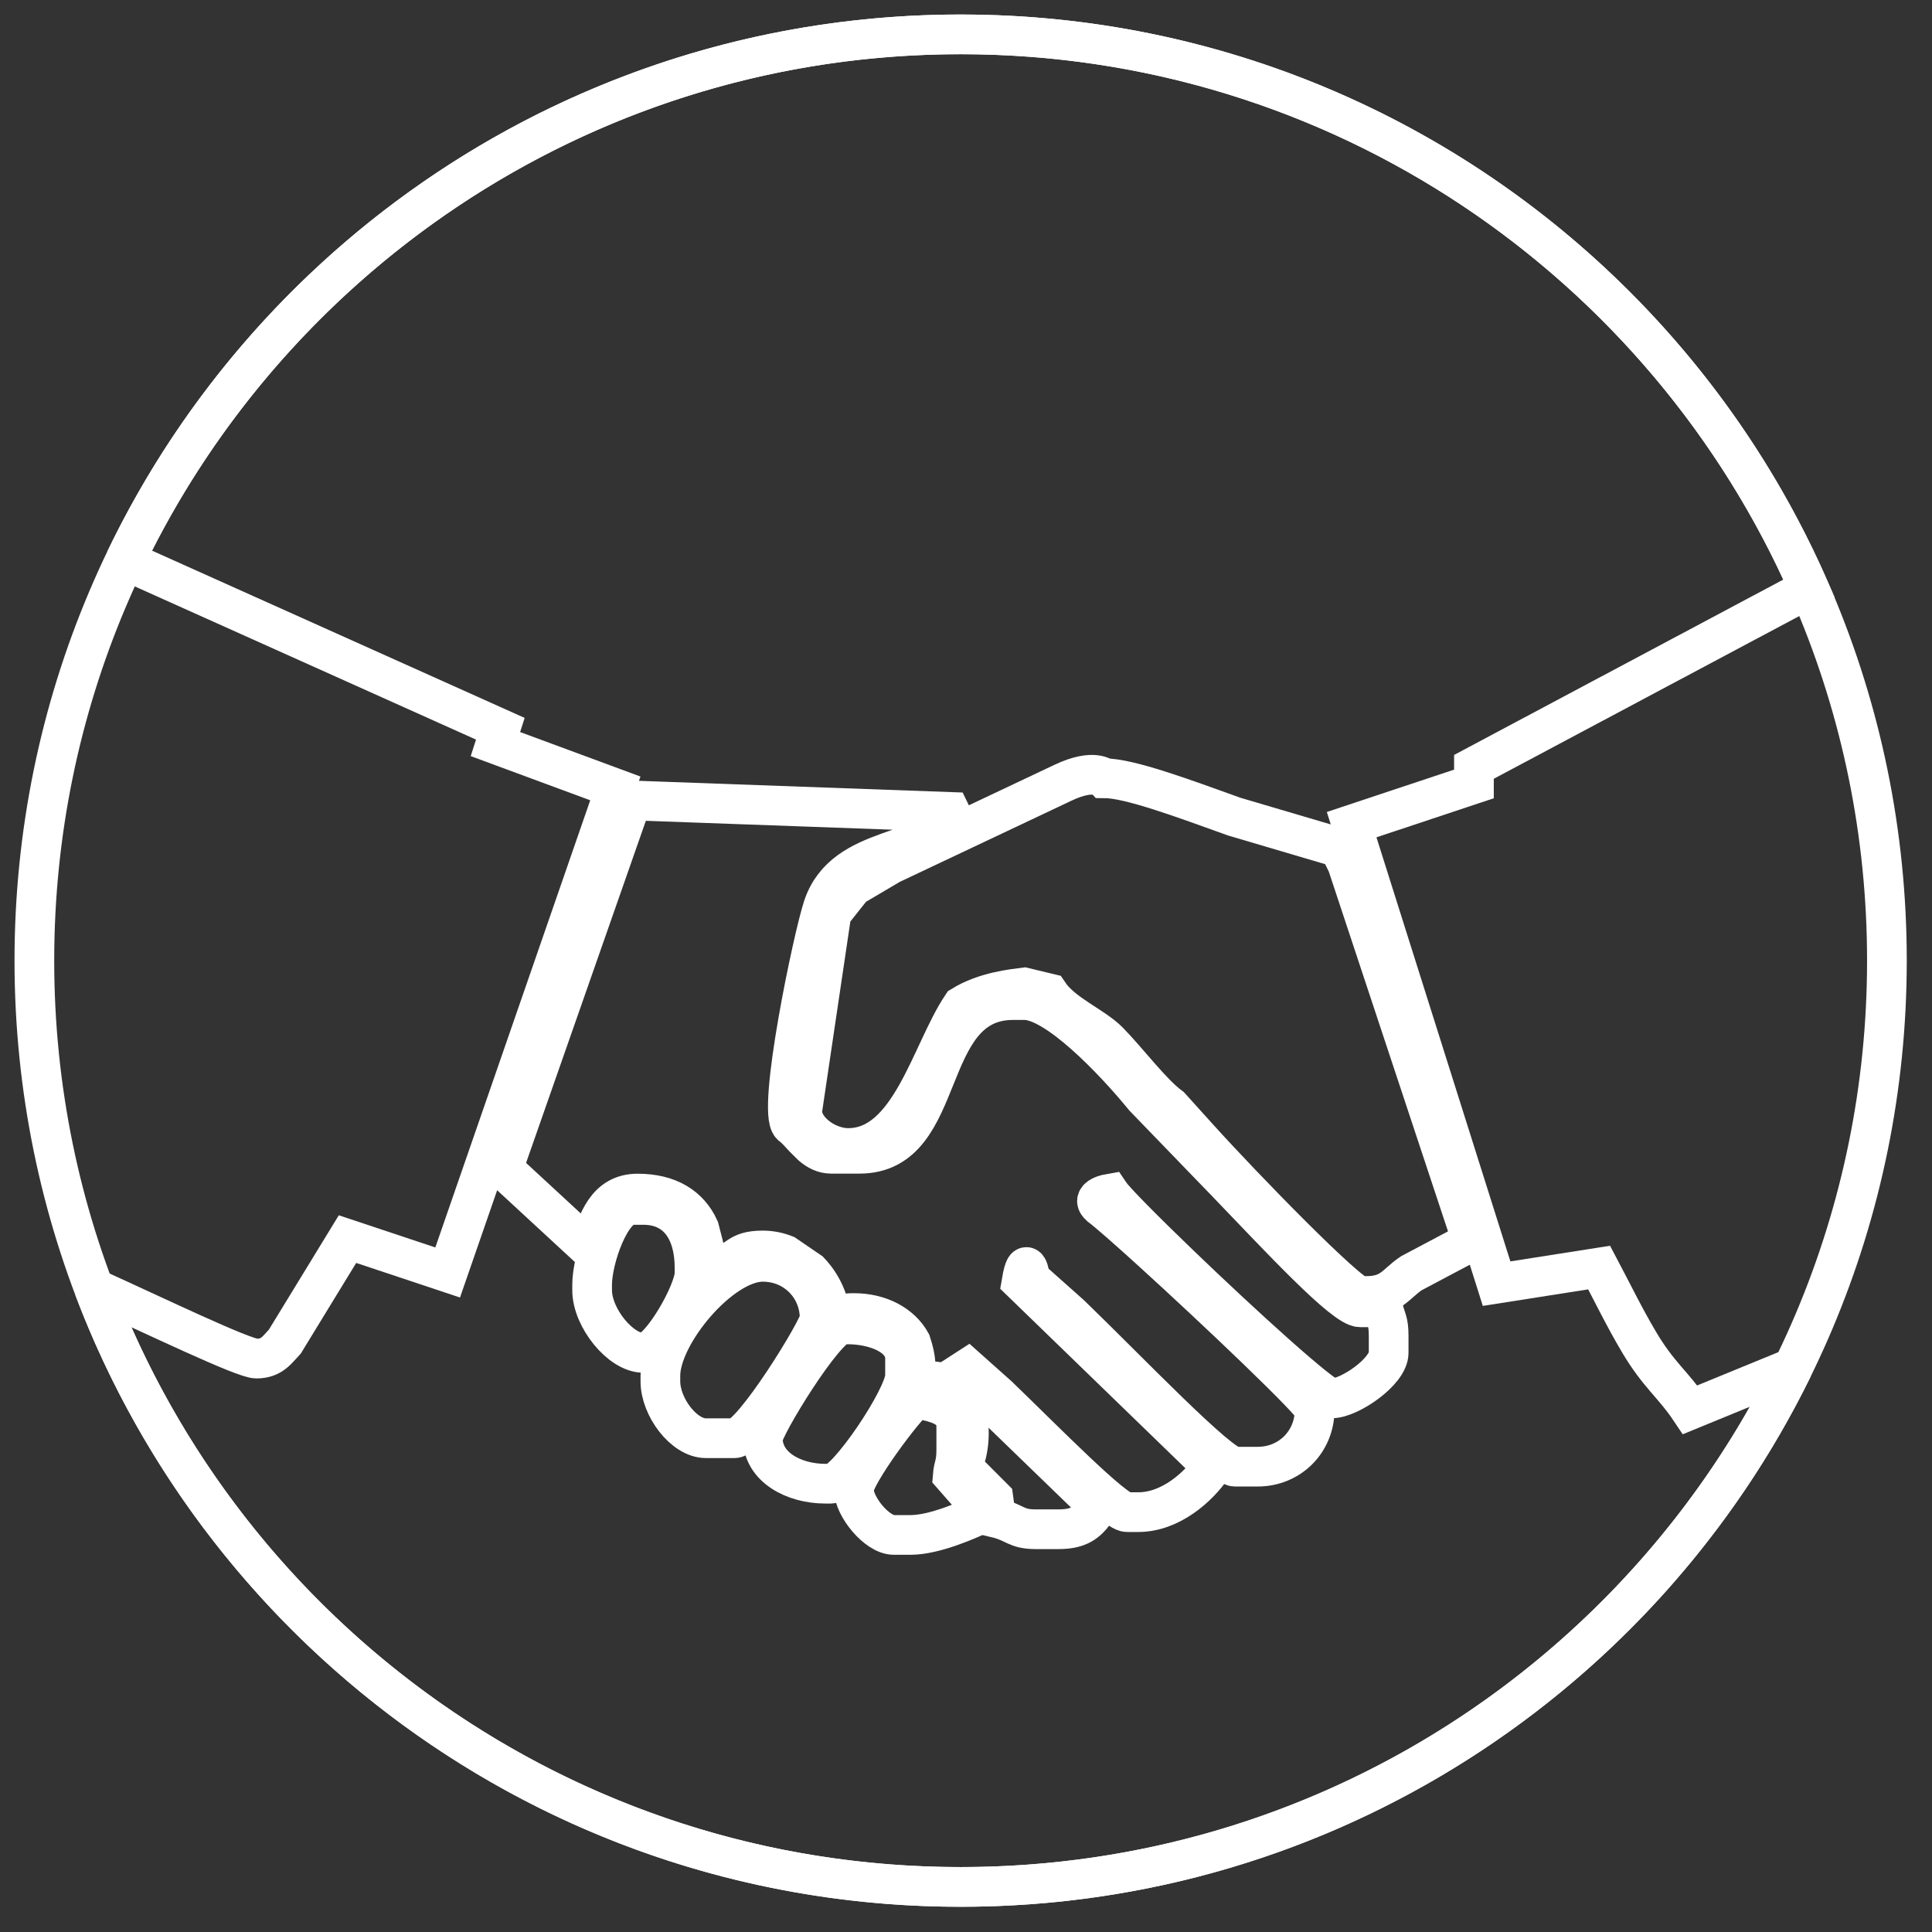
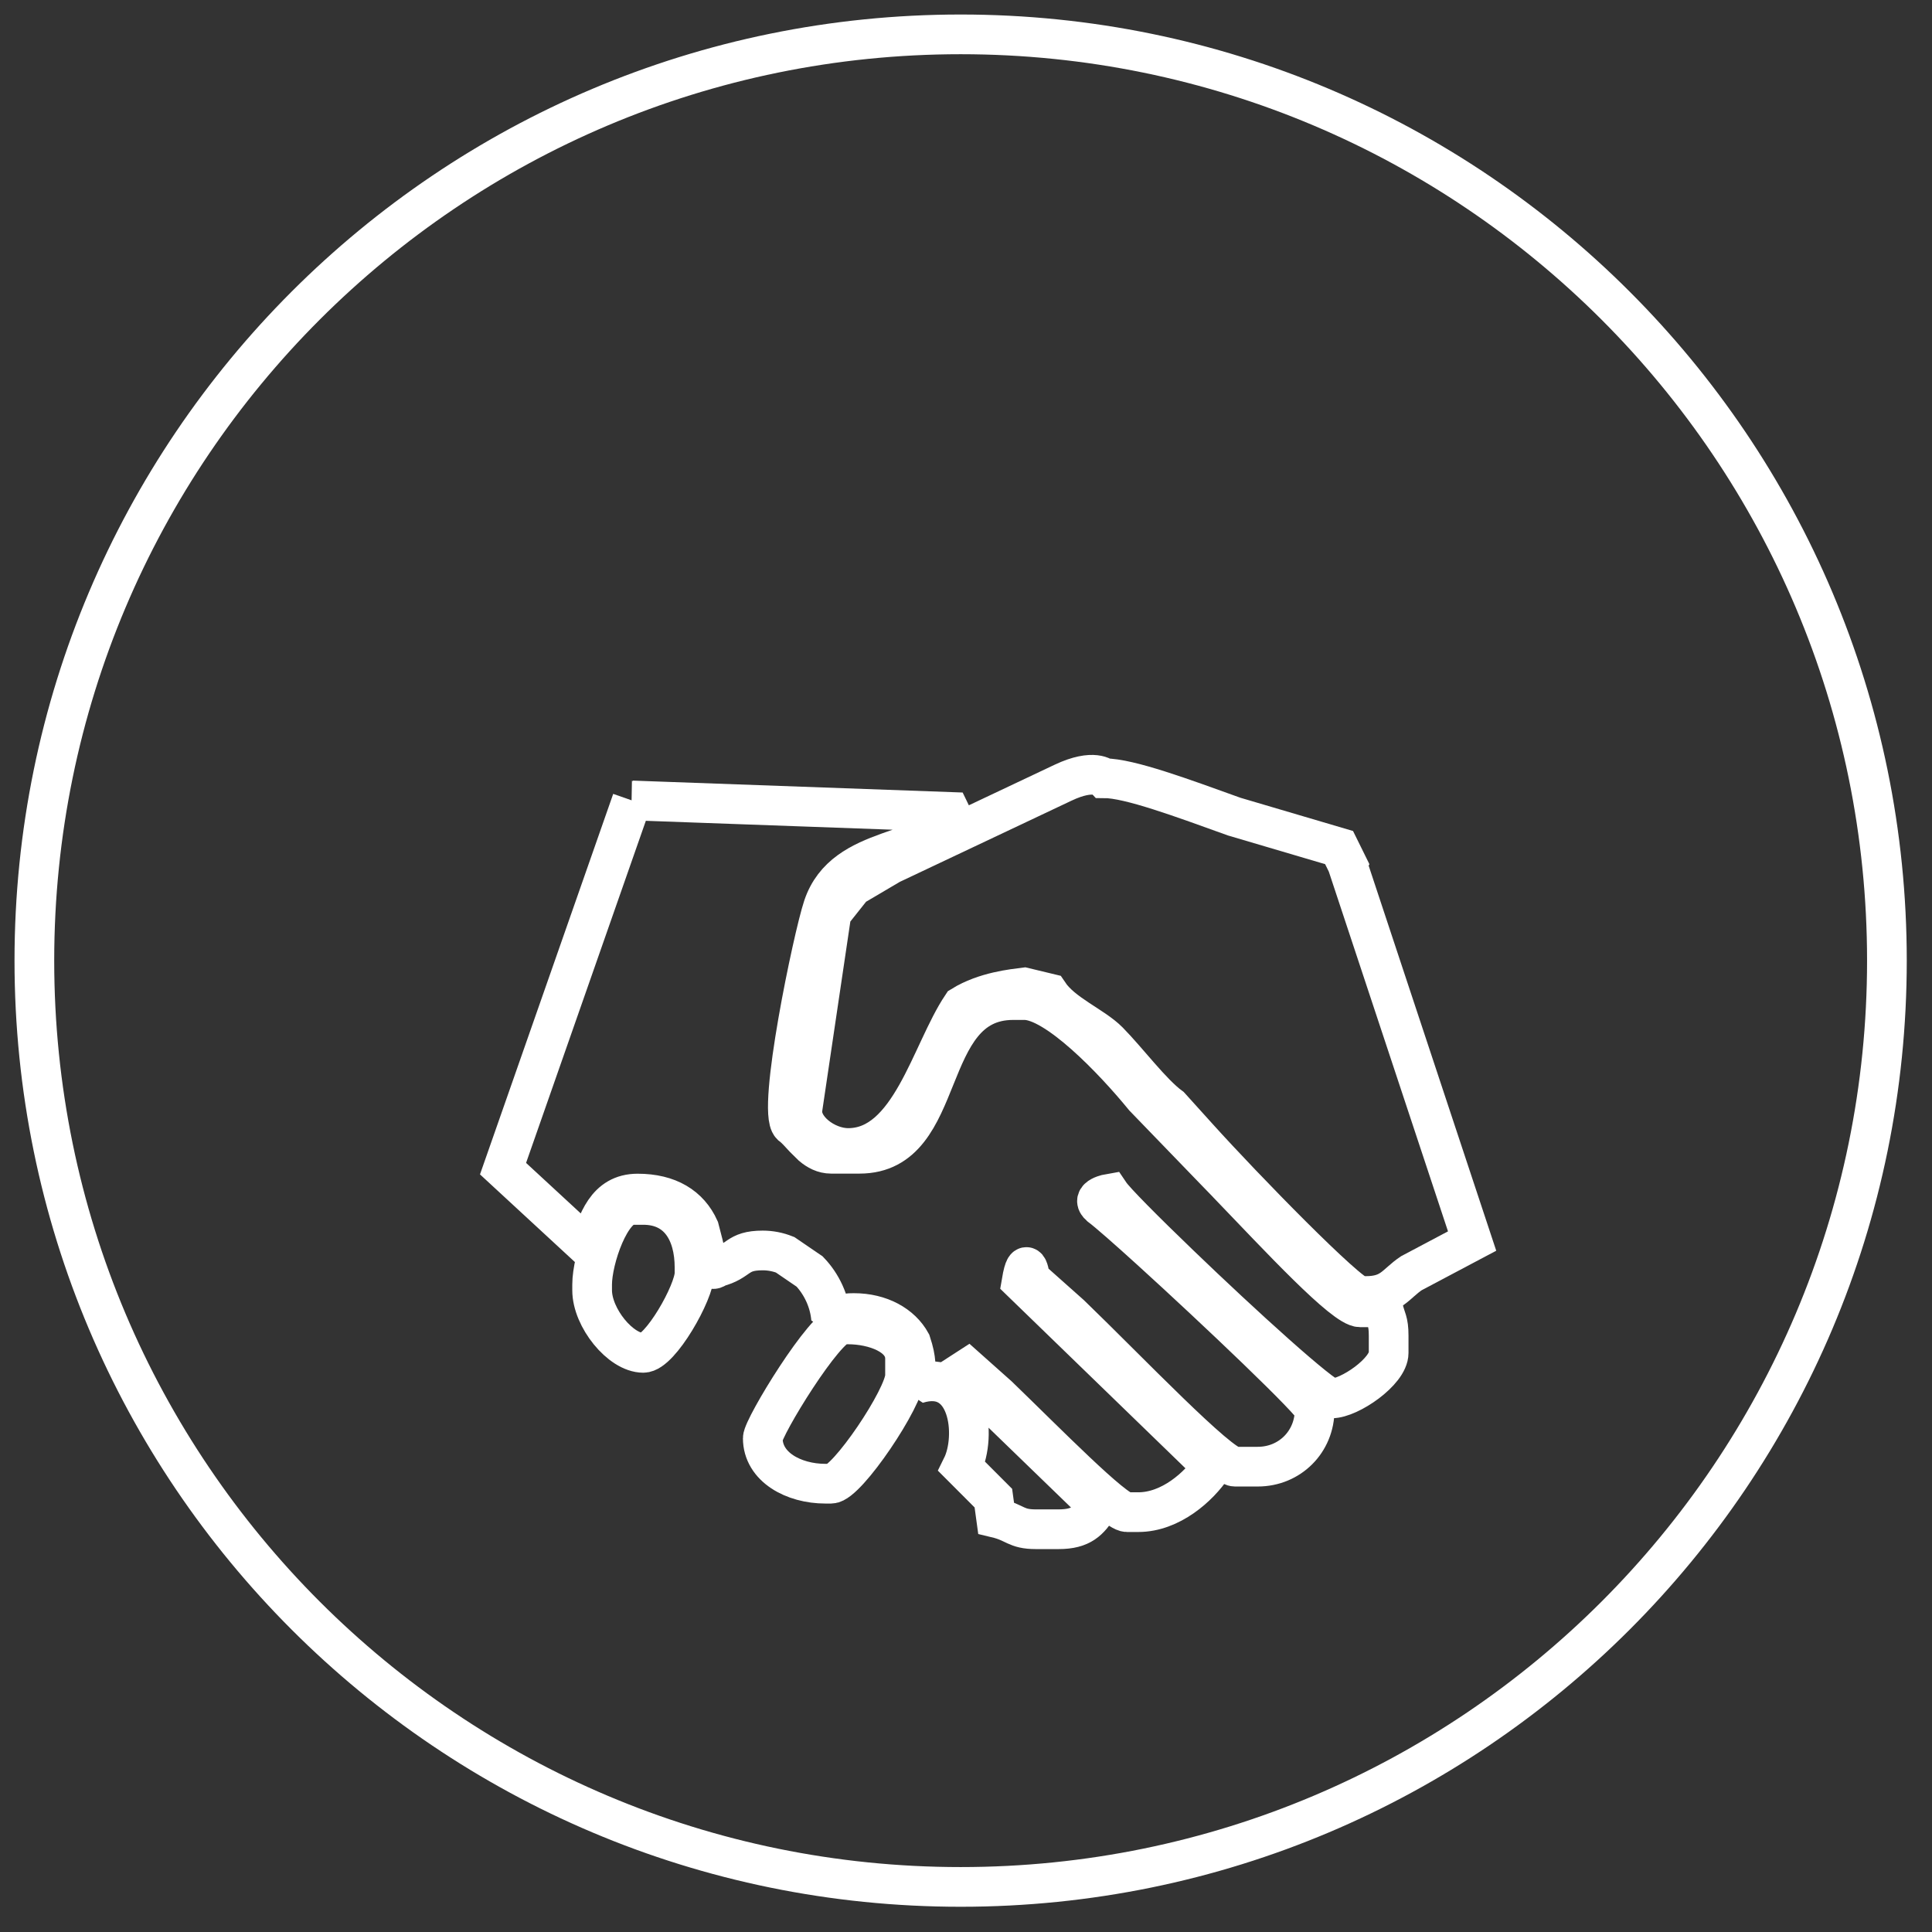
<svg xmlns="http://www.w3.org/2000/svg" width="100%" height="100%" viewBox="0 0 146 146" version="1.1" xml:space="preserve" style="fill-rule:evenodd;clip-rule:evenodd;stroke-miterlimit:1.414;">
  <rect x="0" y="0" width="146" height="146" fill="#333333" stroke="none" />
-   <path d="M72.597,142.593c-29.946,0 -55.492,-18.8 -65.492,-45.242c4.613,2.088 11.3,5.317 12.271,5.317c1.184,0 1.579,-0.692 2.154,-1.292l4.73,-7.737l7.57,2.521l12.671,-36.58l-9.062,-3.35l0.371,-1.158l-28.355,-12.729c11.288,-23.513 35.317,-39.746 63.142,-39.746c28.65,0 53.275,17.217 64.108,41.867l-25.32,13.487l0,1.292l-9.242,3.075l10.954,34.687l7.75,-1.216c1.046,1.975 1.883,3.721 2.996,5.6c1.492,2.529 2.592,3.216 3.883,5.146l7.763,-3.184c-11.384,23.242 -35.271,39.242 -62.892,39.242Z" style="fill:none;stroke:#fff;stroke-width:3px;" />
  <path d="M47.755,60.489l24.938,0.9c-2.454,3.354 -8.871,2.304 -10.492,7.137c-0.762,2.279 -3.508,15.409 -2.408,16.509c0.329,0.241 0.637,0.604 0.967,0.958l0.612,0.604c0.404,0.338 0.867,0.592 1.433,0.592l2.15,0c6.805,0 4.555,-11.613 11.609,-11.613l0.858,0c2.388,0 6.708,4.488 9.038,7.342l5.283,5.467c0.346,0.35 0.696,0.716 1.058,1.091l0.013,0.017c3.904,4.058 8.754,9.3 9.975,9.3l1.721,0c0.22,0.967 0.429,0.992 0.429,2.154l0,1.292c0,1.404 -2.959,3.437 -4.3,3.437c-0.663,0 -6.817,-5.6 -11.488,-10.096l-0.004,-0.004c-2.687,-2.583 -4.892,-4.804 -5.279,-5.379c0,0 -1.571,0.263 -0.717,0.958l0.009,0.009c0.587,0.441 2.016,1.696 3.791,3.308l0.009,0.008c4.883,4.434 12.387,11.563 12.387,12.055c0,2.416 -1.883,4.3 -4.3,4.3l-1.717,0c-1.162,0 -8.087,-7.28 -12.437,-11.48l-3.042,-2.708c0,0 -0.25,-2.162 -0.654,0.217l14.413,13.971c-1.013,1.516 -3.146,3.437 -5.588,3.437l-0.862,0c-0.942,0 -6.109,-5.287 -9.73,-8.783l-3.166,-2.821c0.121,0.383 0.166,0.692 0.158,0.925l10.588,10.25c-0.696,1.042 -1.259,1.721 -3.009,1.721l-1.721,0c-1.541,0 -1.52,-0.504 -3.008,-0.859l-0.204,-1.491l-2.375,-2.379c1.15,-2.321 0.575,-7.509 -3.404,-6.259c-0.15,-1.446 0.021,-1.691 -0.446,-3.116c-0.729,-1.33 -2.313,-2.234 -4.321,-2.234c-0.983,0 -0.5,0.146 -1.717,0.429c-0.112,-1.325 -0.708,-2.612 -1.62,-3.566l-1.855,-1.267c-0.525,-0.208 -1.095,-0.325 -1.687,-0.325c-2.029,0 -1.717,0.829 -3.475,1.271c0,0 -0.546,0.633 -0.825,-0.842c-0.092,-0.491 -0.288,-1.271 -0.504,-2.079c-0.754,-1.671 -2.3,-2.65 -4.654,-2.65c-2.384,0 -3.025,2.158 -3.671,4.121l-6.5,-6.004l9.741,-27.825Z" style="fill:none;stroke:#fff;stroke-width:3px;" />
  <path d="M101.81,65.301l9.437,28.484l-4.592,2.433c-1.195,0.8 -1.483,1.721 -3.437,1.721l-0.429,0c-0.846,0 -8.8,-8.154 -12.254,-11.984l-2.092,-2.316c-1.429,-1.046 -3.221,-3.471 -4.679,-4.946c-1.171,-1.179 -3.479,-2.071 -4.521,-3.629l-1.838,-0.442c-0.8,0.104 -2.966,0.308 -4.712,1.388c-2.358,3.516 -3.896,10.745 -8.6,10.745c-1.725,0 -3.683,-1.504 -3.442,-3.008l2.184,-14.725l1.612,-2.029l2.85,-1.679c0,0 10.7,-5.059 13.042,-6.167c2.346,-1.108 3.1,-0.337 3.1,-0.337c1.912,0 5.937,1.504 9.837,2.904l7.917,2.337l0.617,1.25Z" style="fill:none;stroke:#fff;stroke-width:3px;" />
-   <path d="M49.905,104.385l0,-0.43c0,-3.12 4.563,-8.6 7.738,-8.6c2.417,0 4.3,1.884 4.3,4.3c0,0.696 -5.096,9.03 -6.446,9.03l-2.154,0c-1.667,0 -3.438,-2.363 -3.438,-4.3Z" style="fill:none;stroke:#fff;stroke-width:3px;" />
  <path d="M57.643,108.685c0,-0.817 4.746,-8.6 6.021,-8.6l0.429,0c1.933,0 4.3,0.812 4.3,2.579l0,1.291c0,1.63 -4.408,8.167 -5.588,8.167l-0.433,0c-2.4,0 -4.729,-1.262 -4.729,-3.437Z" style="fill:none;stroke:#fff;stroke-width:3px;" />
  <path d="M44.747,97.505l0,-0.433c0,-1.896 1.383,-6.017 3.008,-6.017l0.859,0c2.641,0 3.871,2.046 3.871,4.73l0,0.429c0,1.425 -2.596,6.021 -3.871,6.021c-1.725,0 -3.867,-2.663 -3.867,-4.73Z" style="fill:none;stroke:#fff;stroke-width:3px;" />
-   <path d="M64.522,112.555c0,-1.083 3.879,-6.312 4.729,-6.883c1.35,0.317 3.013,0.521 3.013,2.154l0,1.717c0,1.162 -0.204,1.183 -0.267,1.971l2.417,2.758c-1.279,0.613 -3.813,1.721 -5.592,1.721l-1.287,0c-1.259,0 -3.013,-2.142 -3.013,-3.438Z" style="fill:none;stroke:#fff;stroke-width:3px;" />
  <path d="M72.597,142.593c-38.662,0 -70,-31.342 -70,-70c0,-38.658 31.338,-69.996 70,-69.996c38.658,0 69.996,31.338 69.996,69.996c0,38.658 -31.338,70 -69.996,70Z" style="fill:none;stroke:#fff;stroke-width:3px;" />
</svg>